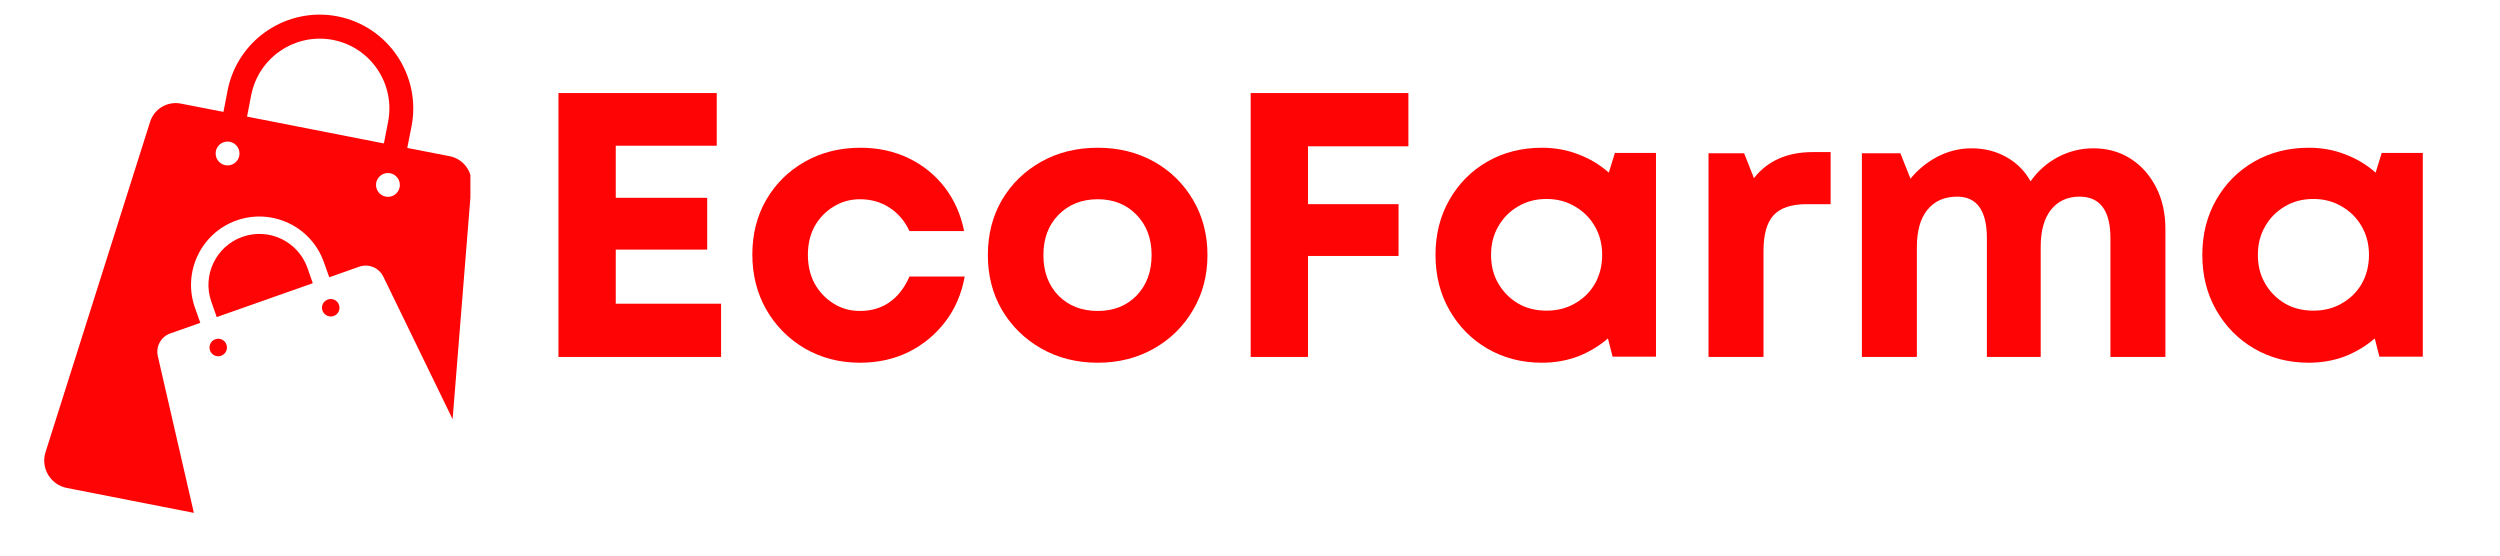
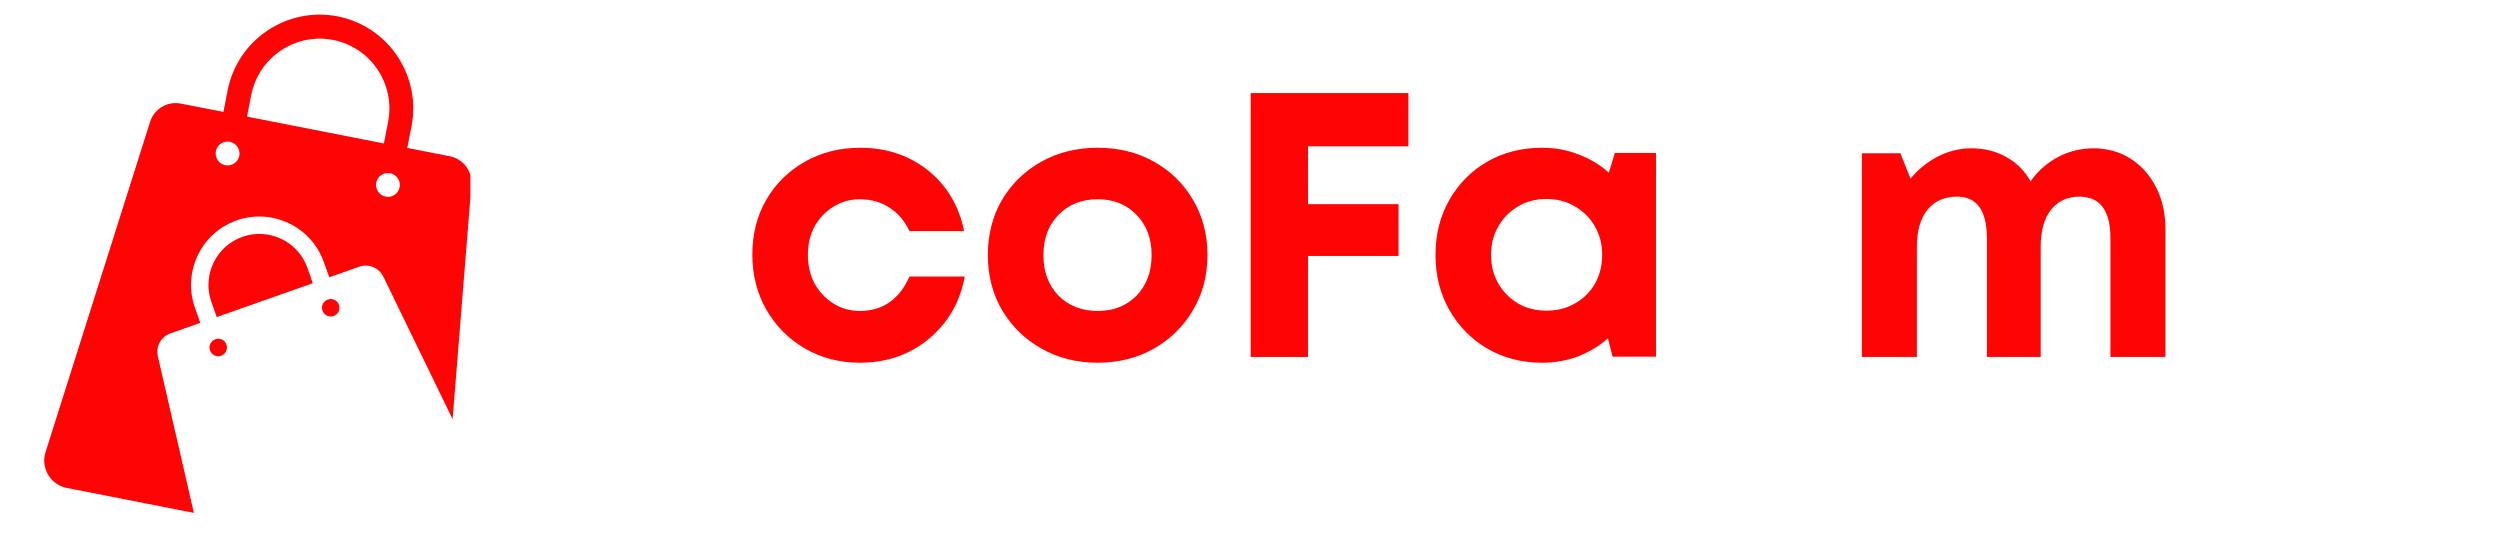
<svg xmlns="http://www.w3.org/2000/svg" width="180" viewBox="0 0 135 30" height="40" preserveAspectRatio="xMidYMid meet">
  <defs>
    <g />
    <clipPath id="0670ad2311">
      <path d="M 2.176 0.215 L 25.402 0.215 L 25.402 27.797 L 2.176 27.797 Z M 2.176 0.215 " clip-rule="nonzero" />
    </clipPath>
  </defs>
  <g clip-path="url(#0670ad2311)">
    <path fill="#ff0404" d="M 8.523 19.234 C 8.402 18.711 8.691 18.18 9.199 18.004 L 10.816 17.434 L 10.527 16.613 C 9.848 14.695 10.859 12.578 12.777 11.902 C 14.699 11.227 16.812 12.234 17.488 14.156 L 17.781 14.973 L 19.398 14.402 C 19.906 14.223 20.465 14.457 20.699 14.938 L 24.441 22.637 L 25.457 9.977 C 25.516 9.242 25.012 8.582 24.293 8.438 L 21.992 7.988 L 22.223 6.82 C 22.754 4.082 20.969 1.422 18.23 0.883 C 15.492 0.352 12.832 2.137 12.293 4.875 L 12.066 6.043 L 9.766 5.594 C 9.039 5.453 8.328 5.875 8.105 6.578 L 2.457 24.422 C 2.188 25.273 2.723 26.172 3.602 26.348 L 10.469 27.695 Z M 21.582 10.109 C 21.512 10.457 21.176 10.688 20.824 10.617 C 20.477 10.547 20.25 10.211 20.316 9.863 C 20.387 9.512 20.727 9.285 21.074 9.355 C 21.418 9.422 21.648 9.762 21.582 10.109 Z M 13.566 5.129 C 13.969 3.094 15.945 1.762 17.984 2.156 C 20.027 2.555 21.355 4.539 20.957 6.578 L 20.73 7.746 L 13.34 6.297 Z M 12.414 7.656 C 12.762 7.727 12.988 8.062 12.922 8.414 C 12.852 8.762 12.516 8.988 12.164 8.922 C 11.816 8.852 11.59 8.512 11.656 8.164 C 11.723 7.816 12.059 7.59 12.414 7.656 Z M 12.414 7.656 " fill-opacity="1" fill-rule="nonzero" />
  </g>
  <path fill="#ff0404" d="M 16.602 14.465 C 16.098 13.039 14.523 12.281 13.09 12.789 C 11.664 13.293 10.906 14.867 11.414 16.301 L 11.703 17.121 L 16.891 15.293 Z M 16.602 14.465 " fill-opacity="1" fill-rule="nonzero" />
  <path fill="#ff0404" d="M 11.625 18.32 C 11.383 18.406 11.25 18.676 11.34 18.922 C 11.426 19.168 11.695 19.301 11.941 19.211 C 12.188 19.125 12.316 18.855 12.227 18.605 C 12.145 18.363 11.875 18.23 11.625 18.32 Z M 11.625 18.32 " fill-opacity="1" fill-rule="nonzero" />
  <path fill="#ff0404" d="M 18.02 17.062 C 18.262 16.977 18.395 16.707 18.305 16.461 C 18.219 16.215 17.949 16.086 17.699 16.176 C 17.453 16.266 17.324 16.527 17.414 16.777 C 17.504 17.02 17.773 17.152 18.02 17.062 Z M 18.02 17.062 " fill-opacity="1" fill-rule="nonzero" />
  <g fill="#ff0404" fill-opacity="1">
    <g transform="translate(28.532, 19.275)">
      <g>
-         <path d="M 4.719 -2.875 L 10.406 -2.875 L 10.406 0 L 1.625 0 L 1.625 -14.25 L 10.172 -14.25 L 10.172 -11.406 L 4.719 -11.406 L 4.719 -8.594 L 9.656 -8.594 L 9.656 -5.797 L 4.719 -5.797 Z M 4.719 -2.875 " />
-       </g>
+         </g>
    </g>
  </g>
  <g fill="#ff0404" fill-opacity="1">
    <g transform="translate(39.907, 19.275)">
      <g>
        <path d="M 6.531 0.312 C 5.438 0.312 4.445 0.055 3.562 -0.453 C 2.676 -0.973 1.977 -1.676 1.469 -2.562 C 0.969 -3.445 0.719 -4.438 0.719 -5.531 C 0.719 -6.633 0.969 -7.617 1.469 -8.484 C 1.977 -9.359 2.676 -10.047 3.562 -10.547 C 4.445 -11.047 5.445 -11.297 6.562 -11.297 C 7.508 -11.297 8.375 -11.109 9.156 -10.734 C 9.938 -10.359 10.586 -9.832 11.109 -9.156 C 11.629 -8.477 11.977 -7.691 12.156 -6.797 L 9.203 -6.797 C 8.953 -7.336 8.594 -7.758 8.125 -8.062 C 7.664 -8.363 7.133 -8.516 6.531 -8.516 C 6 -8.516 5.52 -8.379 5.094 -8.109 C 4.664 -7.848 4.328 -7.492 4.078 -7.047 C 3.836 -6.598 3.719 -6.086 3.719 -5.516 C 3.719 -4.941 3.836 -4.426 4.078 -3.969 C 4.328 -3.52 4.664 -3.16 5.094 -2.891 C 5.52 -2.617 6 -2.484 6.531 -2.484 C 7.145 -2.484 7.676 -2.641 8.125 -2.953 C 8.582 -3.273 8.941 -3.738 9.203 -4.344 L 12.188 -4.344 C 12.02 -3.414 11.672 -2.602 11.141 -1.906 C 10.609 -1.207 9.945 -0.66 9.156 -0.266 C 8.375 0.117 7.5 0.312 6.531 0.312 Z M 6.531 0.312 " />
      </g>
    </g>
  </g>
  <g fill="#ff0404" fill-opacity="1">
    <g transform="translate(52.625, 19.275)">
      <g>
        <path d="M 6.656 0.312 C 5.52 0.312 4.504 0.055 3.609 -0.453 C 2.711 -0.961 2.004 -1.656 1.484 -2.531 C 0.973 -3.406 0.719 -4.395 0.719 -5.5 C 0.719 -6.613 0.973 -7.609 1.484 -8.484 C 2.004 -9.359 2.711 -10.047 3.609 -10.547 C 4.504 -11.047 5.52 -11.297 6.656 -11.297 C 7.781 -11.297 8.789 -11.047 9.688 -10.547 C 10.582 -10.047 11.285 -9.359 11.797 -8.484 C 12.316 -7.609 12.578 -6.613 12.578 -5.5 C 12.578 -4.395 12.316 -3.406 11.797 -2.531 C 11.285 -1.656 10.582 -0.961 9.688 -0.453 C 8.789 0.055 7.781 0.312 6.656 0.312 Z M 6.656 -2.484 C 7.508 -2.484 8.207 -2.758 8.75 -3.312 C 9.289 -3.875 9.562 -4.602 9.562 -5.5 C 9.562 -6.395 9.289 -7.117 8.75 -7.672 C 8.207 -8.234 7.508 -8.516 6.656 -8.516 C 5.789 -8.516 5.082 -8.234 4.531 -7.672 C 3.988 -7.117 3.719 -6.395 3.719 -5.5 C 3.719 -4.602 3.988 -3.875 4.531 -3.312 C 5.082 -2.758 5.789 -2.484 6.656 -2.484 Z M 6.656 -2.484 " />
      </g>
    </g>
  </g>
  <g fill="#ff0404" fill-opacity="1">
    <g transform="translate(65.912, 19.275)">
      <g>
        <path d="M 10.141 -11.375 L 4.719 -11.375 L 4.719 -8.25 L 9.609 -8.25 L 9.609 -5.453 L 4.719 -5.453 L 4.719 0 L 1.625 0 L 1.625 -14.25 L 10.141 -14.25 Z M 10.141 -11.375 " />
      </g>
    </g>
  </g>
  <g fill="#ff0404" fill-opacity="1">
    <g transform="translate(76.798, 19.275)">
      <g>
        <path d="M 10.406 -11.016 L 12.625 -11.016 L 12.625 -0.016 L 10.281 -0.016 L 10.031 -1 C 9.562 -0.594 9.023 -0.27 8.422 -0.031 C 7.816 0.195 7.164 0.312 6.469 0.312 C 5.375 0.312 4.391 0.055 3.516 -0.453 C 2.648 -0.961 1.969 -1.656 1.469 -2.531 C 0.969 -3.406 0.719 -4.398 0.719 -5.516 C 0.719 -6.617 0.969 -7.609 1.469 -8.484 C 1.969 -9.359 2.648 -10.047 3.516 -10.547 C 4.391 -11.047 5.375 -11.297 6.469 -11.297 C 7.176 -11.297 7.832 -11.176 8.438 -10.938 C 9.051 -10.707 9.598 -10.379 10.078 -9.953 Z M 6.719 -2.5 C 7.289 -2.5 7.801 -2.629 8.25 -2.891 C 8.707 -3.148 9.066 -3.504 9.328 -3.953 C 9.586 -4.41 9.719 -4.93 9.719 -5.516 C 9.719 -6.086 9.586 -6.598 9.328 -7.047 C 9.066 -7.504 8.707 -7.863 8.25 -8.125 C 7.801 -8.395 7.289 -8.531 6.719 -8.531 C 6.133 -8.531 5.617 -8.395 5.172 -8.125 C 4.723 -7.863 4.367 -7.504 4.109 -7.047 C 3.848 -6.598 3.719 -6.086 3.719 -5.516 C 3.719 -4.93 3.848 -4.414 4.109 -3.969 C 4.367 -3.52 4.723 -3.16 5.172 -2.891 C 5.617 -2.629 6.133 -2.5 6.719 -2.5 Z M 6.719 -2.5 " />
      </g>
    </g>
  </g>
  <g fill="#ff0404" fill-opacity="1">
    <g transform="translate(90.838, 19.275)">
      <g>
-         <path d="M 7.047 -11.062 L 8.016 -11.062 L 8.016 -8.25 L 6.734 -8.25 C 5.898 -8.25 5.301 -8.051 4.938 -7.656 C 4.57 -7.258 4.391 -6.613 4.391 -5.719 L 4.391 0 L 1.422 0 L 1.422 -11 L 3.344 -11 L 3.875 -9.656 C 4.613 -10.594 5.672 -11.062 7.047 -11.062 Z M 7.047 -11.062 " />
-       </g>
+         </g>
    </g>
  </g>
  <g fill="#ff0404" fill-opacity="1">
    <g transform="translate(99.12, 19.275)">
      <g>
        <path d="M 13.922 -11.266 C 14.68 -11.266 15.352 -11.078 15.938 -10.703 C 16.52 -10.328 16.977 -9.812 17.312 -9.156 C 17.645 -8.508 17.812 -7.758 17.812 -6.906 L 17.812 0 L 14.844 0 L 14.844 -6.406 C 14.844 -7.906 14.285 -8.656 13.172 -8.656 C 12.516 -8.656 12 -8.414 11.625 -7.938 C 11.258 -7.469 11.078 -6.801 11.078 -5.938 L 11.078 0 L 8.172 0 L 8.172 -6.406 C 8.172 -7.906 7.633 -8.656 6.562 -8.656 C 5.875 -8.656 5.336 -8.414 4.953 -7.938 C 4.578 -7.469 4.391 -6.801 4.391 -5.938 L 4.391 0 L 1.422 0 L 1.422 -11 L 3.5 -11 L 4.047 -9.625 C 4.441 -10.113 4.926 -10.508 5.5 -10.812 C 6.082 -11.113 6.695 -11.266 7.344 -11.266 C 8.039 -11.266 8.664 -11.109 9.219 -10.797 C 9.781 -10.484 10.219 -10.047 10.531 -9.484 C 10.906 -10.023 11.391 -10.457 11.984 -10.781 C 12.586 -11.102 13.234 -11.266 13.922 -11.266 Z M 13.922 -11.266 " />
      </g>
    </g>
  </g>
  <g fill="#ff0404" fill-opacity="1">
    <g transform="translate(118.206, 19.275)">
      <g>
-         <path d="M 10.406 -11.016 L 12.625 -11.016 L 12.625 -0.016 L 10.281 -0.016 L 10.031 -1 C 9.562 -0.594 9.023 -0.27 8.422 -0.031 C 7.816 0.195 7.164 0.312 6.469 0.312 C 5.375 0.312 4.391 0.055 3.516 -0.453 C 2.648 -0.961 1.969 -1.656 1.469 -2.531 C 0.969 -3.406 0.719 -4.398 0.719 -5.516 C 0.719 -6.617 0.969 -7.609 1.469 -8.484 C 1.969 -9.359 2.648 -10.047 3.516 -10.547 C 4.391 -11.047 5.375 -11.297 6.469 -11.297 C 7.176 -11.297 7.832 -11.176 8.438 -10.938 C 9.051 -10.707 9.598 -10.379 10.078 -9.953 Z M 6.719 -2.5 C 7.289 -2.5 7.801 -2.629 8.25 -2.891 C 8.707 -3.148 9.066 -3.504 9.328 -3.953 C 9.586 -4.41 9.719 -4.93 9.719 -5.516 C 9.719 -6.086 9.586 -6.598 9.328 -7.047 C 9.066 -7.504 8.707 -7.863 8.25 -8.125 C 7.801 -8.395 7.289 -8.531 6.719 -8.531 C 6.133 -8.531 5.617 -8.395 5.172 -8.125 C 4.723 -7.863 4.367 -7.504 4.109 -7.047 C 3.848 -6.598 3.719 -6.086 3.719 -5.516 C 3.719 -4.93 3.848 -4.414 4.109 -3.969 C 4.367 -3.52 4.723 -3.16 5.172 -2.891 C 5.617 -2.629 6.133 -2.5 6.719 -2.5 Z M 6.719 -2.5 " />
-       </g>
+         </g>
    </g>
  </g>
</svg>